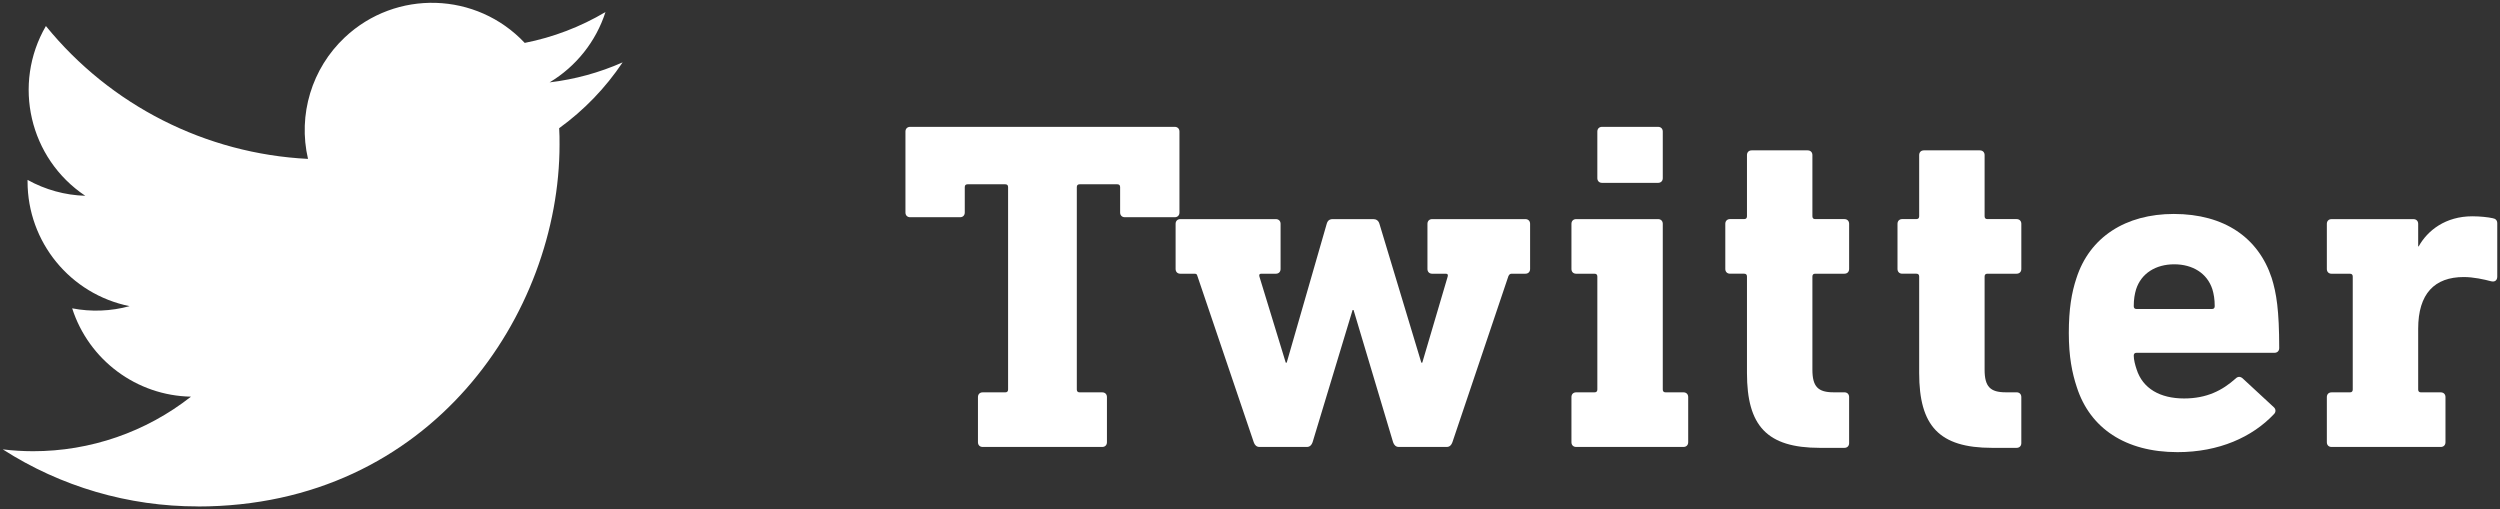
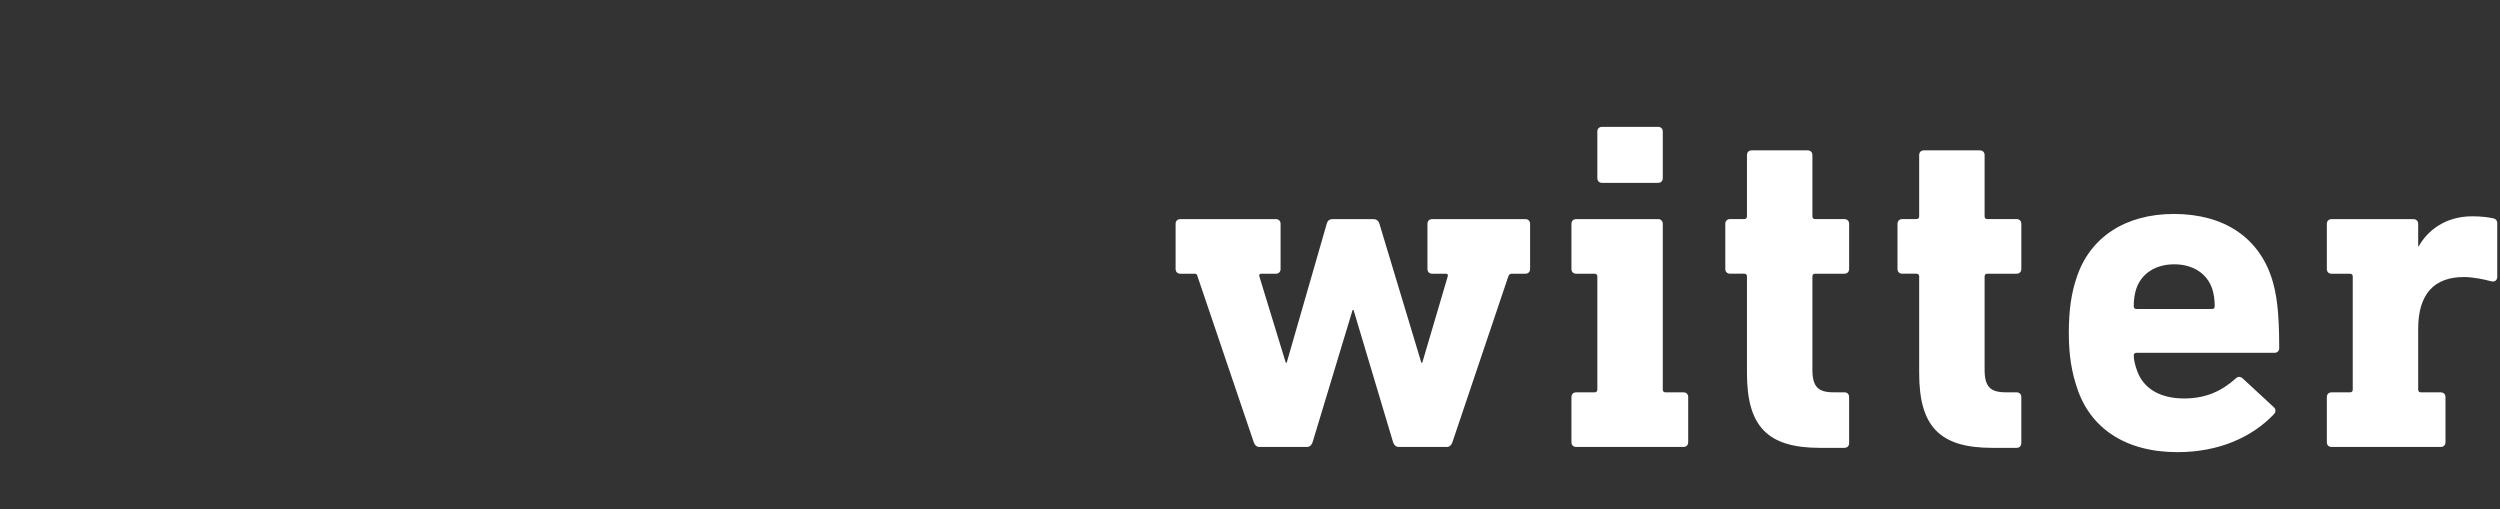
<svg xmlns="http://www.w3.org/2000/svg" enable-background="new 0 0 223.358 45.503" viewBox="0 0 223.358 45.503">
  <rect x="0" y="0" width="223.358" height="45.503" fill="#333333" stroke="none" />
  <g fill="#fff">
-     <path d="m104.955 11.333c.252 0 .421.168.421.421v7.234c0 .252-.169.42-.421.42h-4.458c-.253 0-.421-.168-.421-.42v-2.271c0-.168-.084-.252-.253-.252h-3.364c-.168 0-.253.084-.253.252v18.084c0 .168.085.253.253.253h2.018c.253 0 .421.168.421.421v4.037c0 .253-.168.421-.421.421h-10.682c-.253 0-.421-.168-.421-.421v-4.037c0-.253.168-.421.421-.421h2.018c.168 0 .253-.085.253-.253v-18.084c0-.168-.085-.252-.253-.252h-3.364c-.169 0-.253.084-.253.252v2.271c0 .252-.168.42-.421.42h-4.458c-.252 0-.421-.168-.421-.42v-7.234c0-.253.169-.421.421-.421z" />
    <path d="m136.283 19.576c.252 0 .421.169.421.421v4.037c0 .253-.169.421-.421.421h-1.22c-.126 0-.211.042-.295.21l-5.005 14.846c-.084.253-.252.421-.505.421h-4.29c-.252 0-.42-.168-.505-.421l-3.533-11.817h-.084l-3.575 11.817c-.084.253-.252.421-.505.421h-4.247c-.253 0-.421-.168-.505-.421l-5.047-14.888c-.042-.127-.084-.168-.252-.168h-1.262c-.253 0-.421-.168-.421-.421v-4.037c0-.252.168-.421.421-.421h8.537c.253 0 .421.169.421.421v4.037c0 .253-.168.421-.421.421h-1.304c-.168 0-.21.084-.168.252l2.355 7.696h.084l3.575-12.406c.084-.295.253-.421.547-.421h3.617c.253 0 .463.127.547.421l3.743 12.406h.084l2.271-7.696c.042-.168 0-.252-.168-.252h-1.22c-.252 0-.421-.168-.421-.421v-4.037c0-.252.169-.421.421-.421z" />
    <path d="m148.137 19.576c.252 0 .421.169.421.421v14.803c0 .168.084.253.252.253h1.598c.252 0 .421.168.421.421v4.037c0 .253-.169.421-.421.421h-9.589c-.253 0-.421-.168-.421-.421v-4.037c0-.253.168-.421.421-.421h1.64c.169 0 .253-.085.253-.253v-10.093c0-.168-.084-.252-.253-.252h-1.64c-.253 0-.421-.168-.421-.421v-4.037c0-.252.168-.421.421-.421h7.318zm0-8.243c.252 0 .421.168.421.421v4.163c0 .252-.169.42-.421.42h-5.005c-.253 0-.421-.168-.421-.42v-4.163c0-.253.168-.421.421-.421z" />
    <path d="m161.505 13.435c.252 0 .421.169.421.421v5.467c0 .168.084.252.252.252h2.608c.253 0 .421.169.421.421v4.037c0 .253-.168.421-.421.421h-2.608c-.168 0-.252.084-.252.252v8.327c0 1.514.505 2.018 1.892 2.018h.967c.253 0 .421.168.421.421v4.122c0 .251-.168.419-.421.419h-2.187c-4.752 0-6.518-1.976-6.518-6.687v-8.621c0-.168-.084-.252-.253-.252h-1.262c-.252 0-.421-.168-.421-.421v-4.037c0-.252.169-.421.421-.421h1.262c.169 0 .253-.084.253-.252v-5.467c0-.252.168-.421.421-.421h5.005z" />
    <path d="m176.89 13.435c.252 0 .421.169.421.421v5.467c0 .168.084.252.252.252h2.608c.253 0 .421.169.421.421v4.037c0 .253-.168.421-.421.421h-2.608c-.168 0-.252.084-.252.252v8.327c0 1.514.505 2.018 1.892 2.018h.967c.253 0 .421.168.421.421v4.122c0 .251-.168.419-.421.419h-2.187c-4.752 0-6.518-1.976-6.518-6.687v-8.621c0-.168-.084-.252-.253-.252h-1.262c-.252 0-.421-.168-.421-.421v-4.037c0-.252.169-.421.421-.421h1.262c.169 0 .253-.084.253-.252v-5.467c0-.252.168-.421.421-.421h5.005z" />
    <path d="m202.959 24.833c.421 1.346.673 2.861.673 6.266 0 .253-.168.421-.421.421h-12.322c-.169 0-.253.085-.253.253 0 .379.127.84.253 1.219.547 1.725 2.103 2.608 4.247 2.608 2.019 0 3.407-.715 4.585-1.765.21-.211.421-.211.631-.042l2.818 2.608c.169.168.169.421 0 .589-1.934 2.061-4.921 3.405-8.621 3.405-4.668 0-7.822-2.144-9-5.802-.421-1.263-.715-2.735-.715-4.837 0-2.146.253-3.618.673-4.879 1.178-3.701 4.416-5.762 8.705-5.762 4.542-0 7.57 2.145 8.748 5.72zm-12.112 1.01c-.127.419-.211.883-.211 1.512 0 .17.084.253.253.253h6.729c.168 0 .252-.083.252-.253 0-.63-.084-1.093-.21-1.512-.463-1.431-1.766-2.229-3.407-2.229-1.64 0-2.944.799-3.406 2.229z" />
    <path d="m222.692 19.492c.252.042.421.168.421.463v4.753c0 .337-.211.505-.547.422-.631-.17-1.598-.379-2.439-.379-2.608 0-4.079 1.472-4.079 4.626v5.424c0 .168.084.253.252.253h1.766c.253 0 .421.168.421.421v4.037c0 .253-.168.421-.421.421h-9.757c-.253 0-.421-.168-.421-.421v-4.037c0-.253.168-.421.421-.421h1.64c.169 0 .253-.085.253-.253v-10.093c0-.168-.084-.252-.253-.252h-1.64c-.253 0-.421-.168-.421-.421v-4.037c0-.252.168-.421.421-.421h7.318c.252 0 .421.169.421.421v2.018h.042c.799-1.43 2.397-2.692 4.795-2.692.715 0 1.43.084 1.808.168z" />
-     <path d="m17.662 45.251c20.899 0 32.329-17.314 32.329-32.329 0-.492 0-.981-.033-1.469 2.224-1.608 4.143-3.6 5.669-5.881-2.074.919-4.274 1.521-6.526 1.788 2.372-1.42 4.147-3.653 4.995-6.285-2.23 1.324-4.671 2.256-7.215 2.758-4.303-4.576-11.501-4.797-16.076-.493-2.951 2.775-4.203 6.91-3.287 10.856-9.136-.458-17.648-4.773-23.417-11.871-3.016 5.192-1.475 11.834 3.518 15.168-1.808-.054-3.577-.541-5.157-1.422v.144c.001 5.409 3.814 10.067 9.116 11.138-1.673.456-3.428.523-5.13.195 1.489 4.629 5.754 7.799 10.615 7.891-4.023 3.162-8.994 4.879-14.111 4.874-.904-.002-1.807-.056-2.705-.164 5.196 3.335 11.242 5.103 17.416 5.095" />
  </g>
</svg>